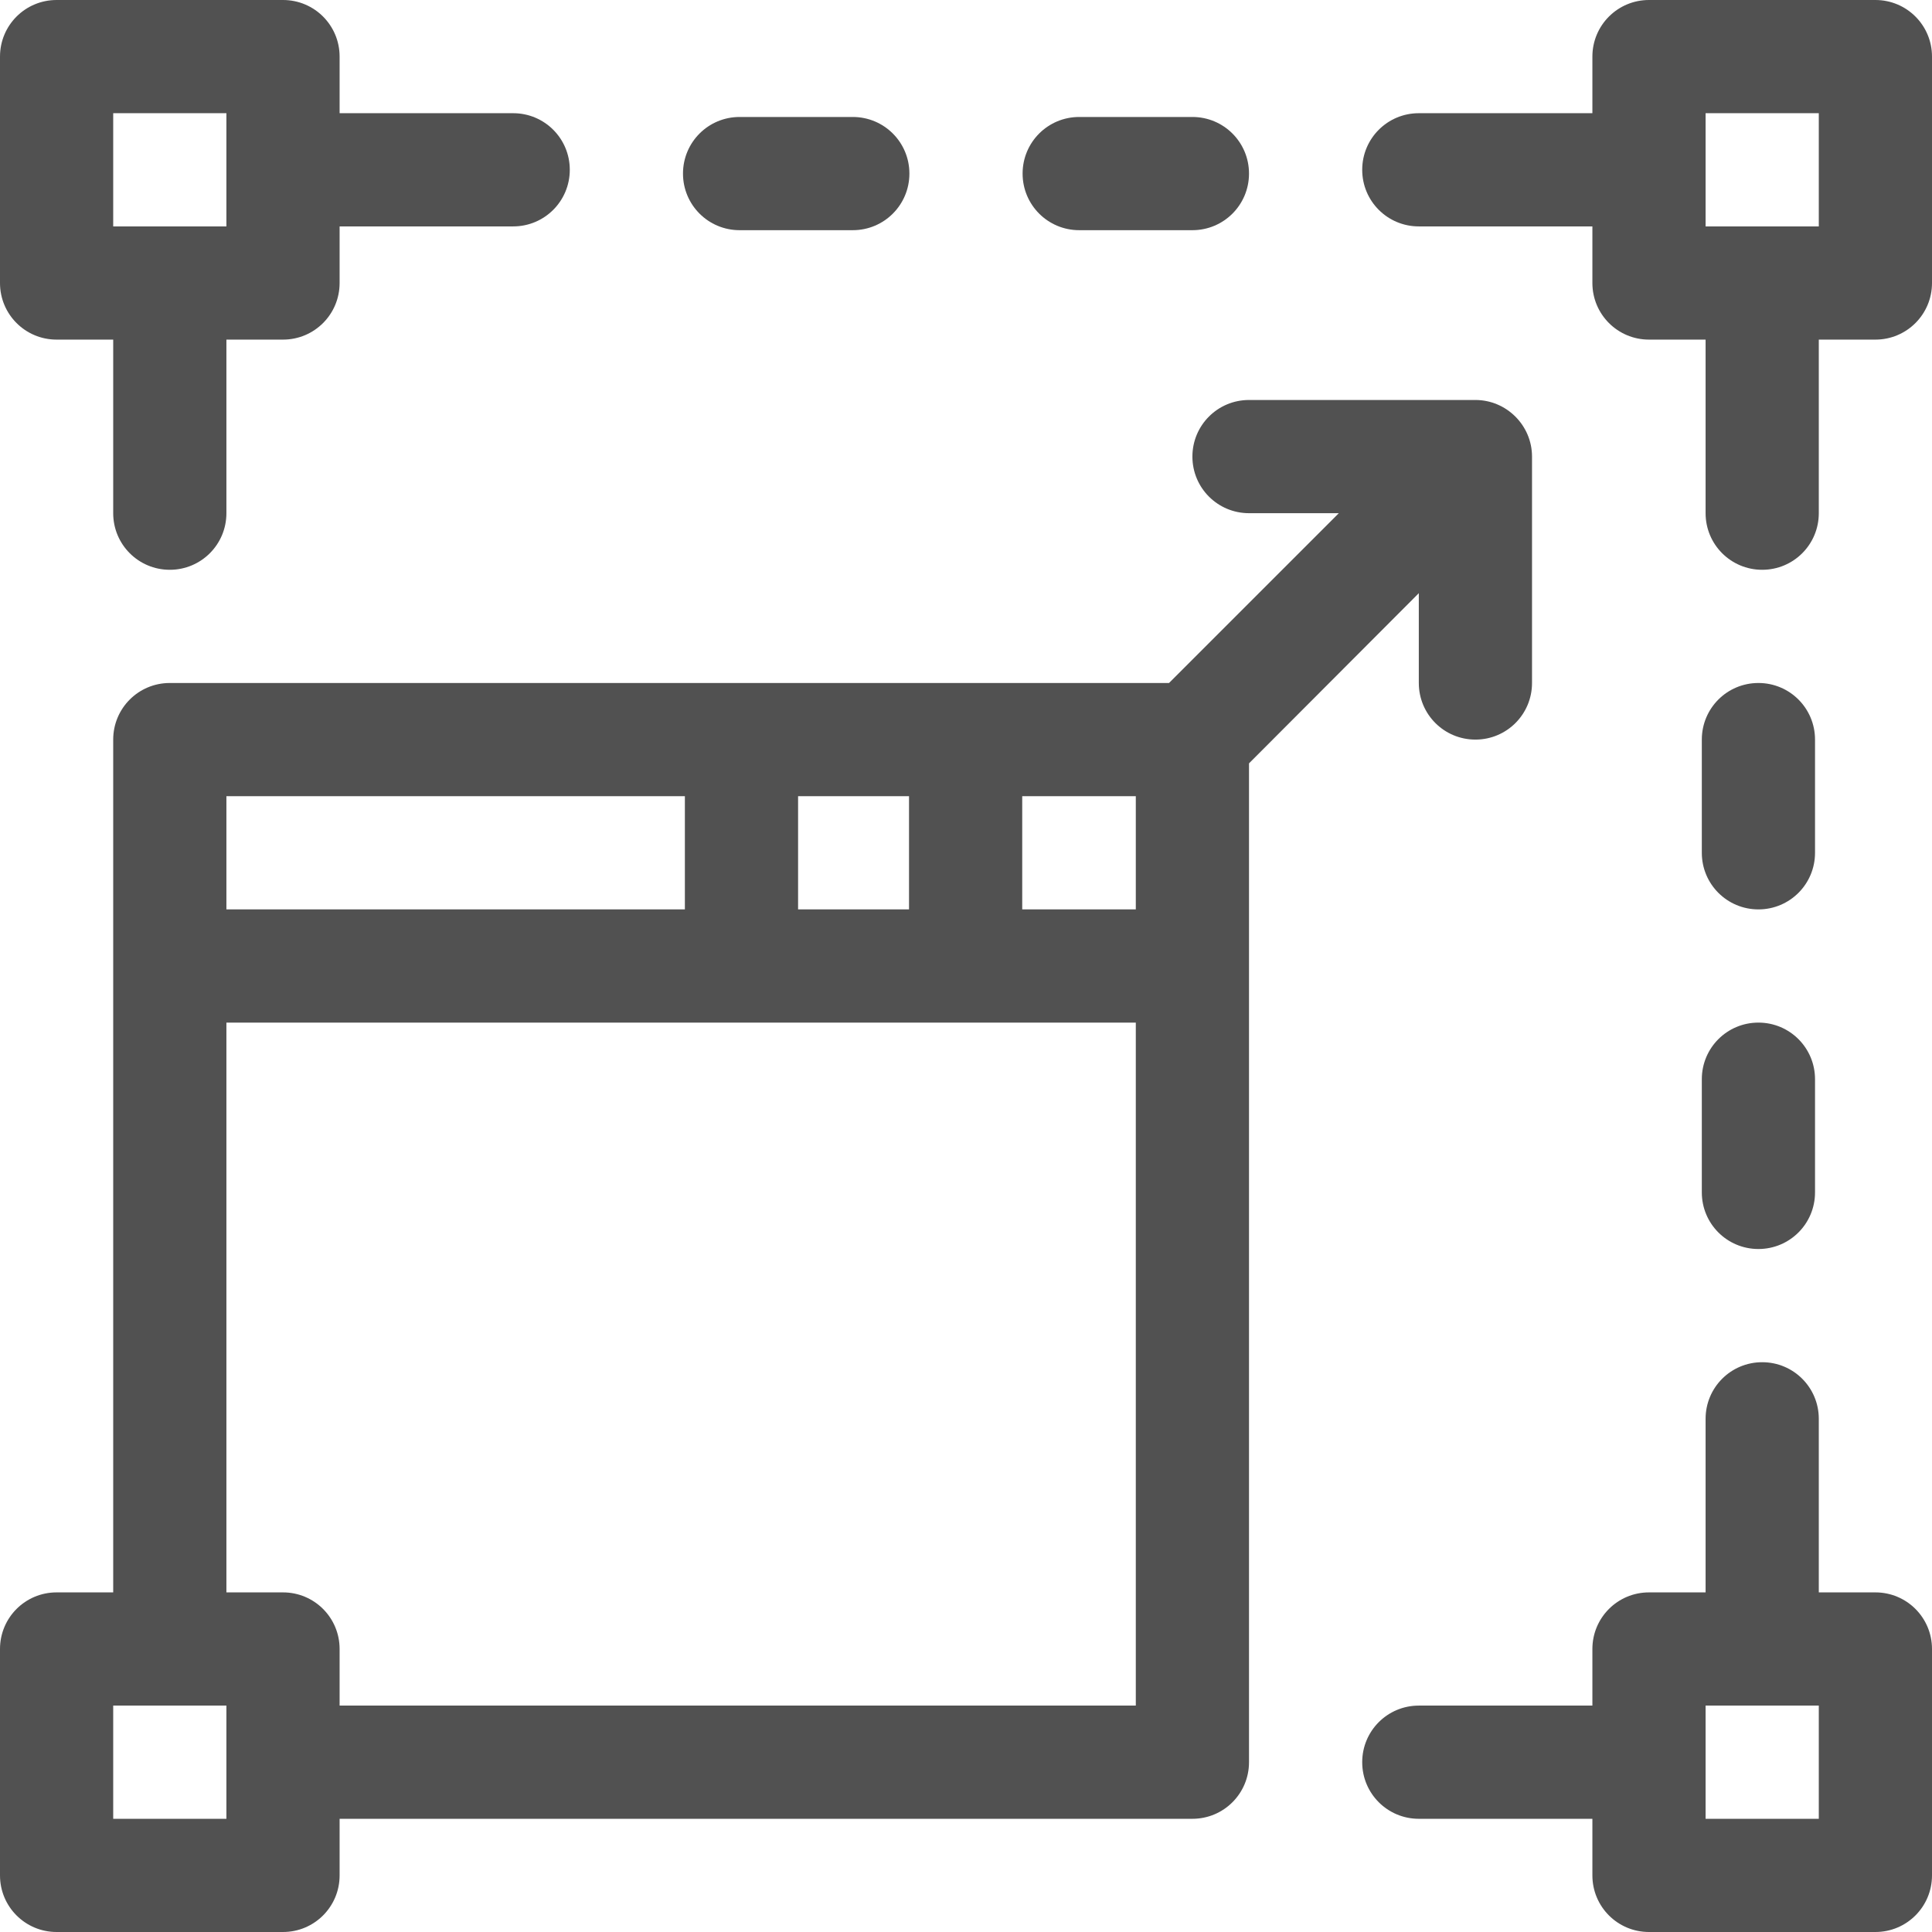
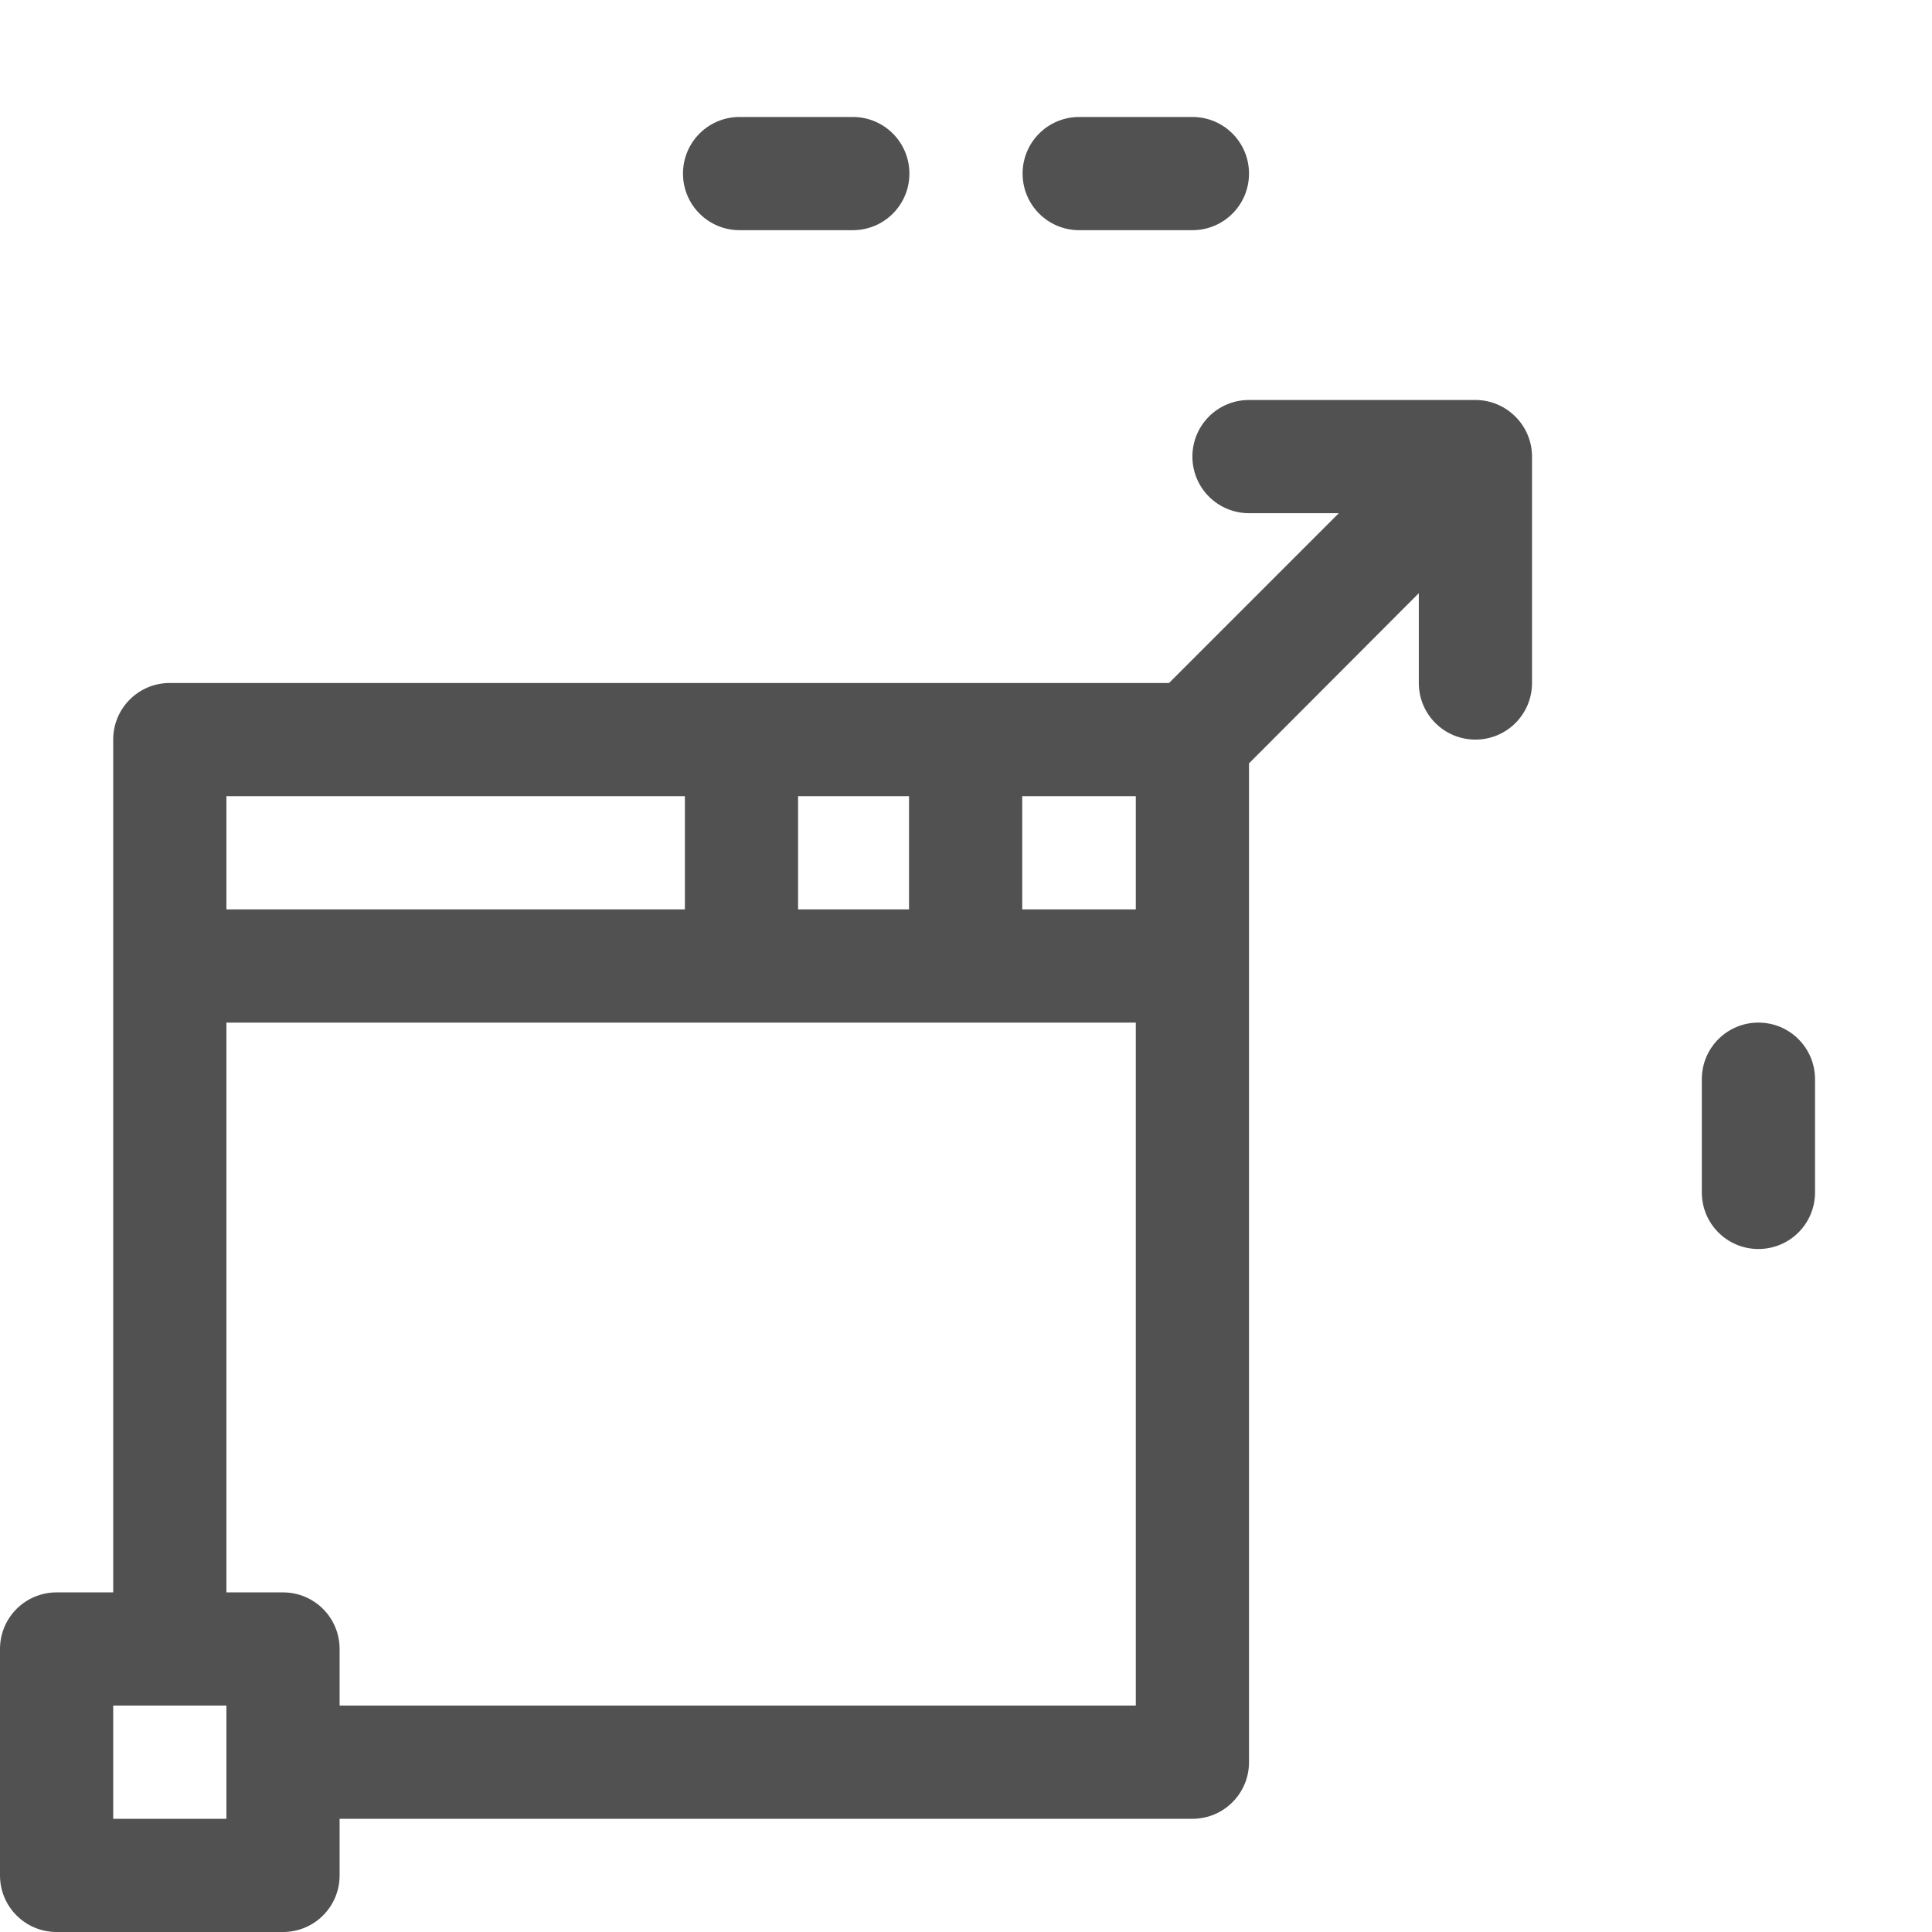
<svg xmlns="http://www.w3.org/2000/svg" version="1.1" id="Capa_1" x="0px" y="0px" viewBox="0 0 512 512" style="enable-background:new 0 0 512 512;" xml:space="preserve">
  <style type="text/css">
	.st0{fill:#515151;}
</style>
  <g>
-     <path class="st0" d="M15,90h15v46c0,8.3,6.7,15,15,15s15-6.7,15-15V90h15c8.3,0,15-6.7,15-15V60h46c8.3,0,15-6.7,15-15   s-6.7-15-15-15H90V15c0-8.3-6.7-15-15-15H15C6.7,0,0,6.7,0,15v60C0,83.3,6.7,90,15,90z M30,30h30v30H30V30z" />
-     <path class="st0" d="M497,0h-60c-8.3,0-15,6.7-15,15v15h-46c-8.3,0-15,6.7-15,15s6.7,15,15,15h46v15c0,8.3,6.7,15,15,15h15v46   c0,8.3,6.7,15,15,15s15-6.7,15-15V90h15c8.3,0,15-6.7,15-15V15C512,6.7,505.3,0,497,0z M482,60h-30V30h30V60z" />
-     <path class="st0" d="M497,422h-15v-46c0-8.3-6.7-15-15-15s-15,6.7-15,15v46h-15c-8.3,0-15,6.7-15,15v15h-46c-8.3,0-15,6.7-15,15   s6.7,15,15,15h46v15c0,8.3,6.7,15,15,15h60c8.3,0,15-6.7,15-15v-60C512,428.7,505.3,422,497,422z M482,482h-30v-30h30V482z" />
-     <path class="st0" d="M466,241c8.3,0,15-6.7,15-15v-30c0-8.3-6.7-15-15-15s-15,6.7-15,15v30C451,234.3,457.7,241,466,241z" />
    <path class="st0" d="M451,316c0,8.3,6.7,15,15,15s15-6.7,15-15v-30c0-8.3-6.7-15-15-15s-15,6.7-15,15V316z" />
    <path class="st0" d="M286,61h30c8.3,0,15-6.7,15-15s-6.7-15-15-15h-30c-8.3,0-15,6.7-15,15S277.7,61,286,61z" />
    <path class="st0" d="M196,61h30c8.3,0,15-6.7,15-15s-6.7-15-15-15h-30c-8.3,0-15,6.7-15,15S187.7,61,196,61z" />
    <path class="st0" d="M376,157.2V181c0,8.3,6.7,15,15,15s15-6.7,15-15c0-0.3,0-59.9,0-60c0-8.3-6.8-15-15-15h-60   c-8.3,0-15,6.7-15,15s6.7,15,15,15h23.8l-45,45H45c-8.3,0-15,6.7-15,15v226H15c-8.3,0-15,6.7-15,15v60c0,8.3,6.7,15,15,15h60   c8.3,0,15-6.7,15-15v-15h226c8.3,0,15-6.7,15-15V202.3L376,157.2z M301,241h-30.1v-30H301V241z M211.5,241v-30h29.4v30H211.5z    M181.5,211v30H60v-30H181.5z M60,482H30v-30h30V482z M90,452v-15c0-8.3-6.7-15-15-15H60V271h241v181H90z" />
  </g>
</svg>